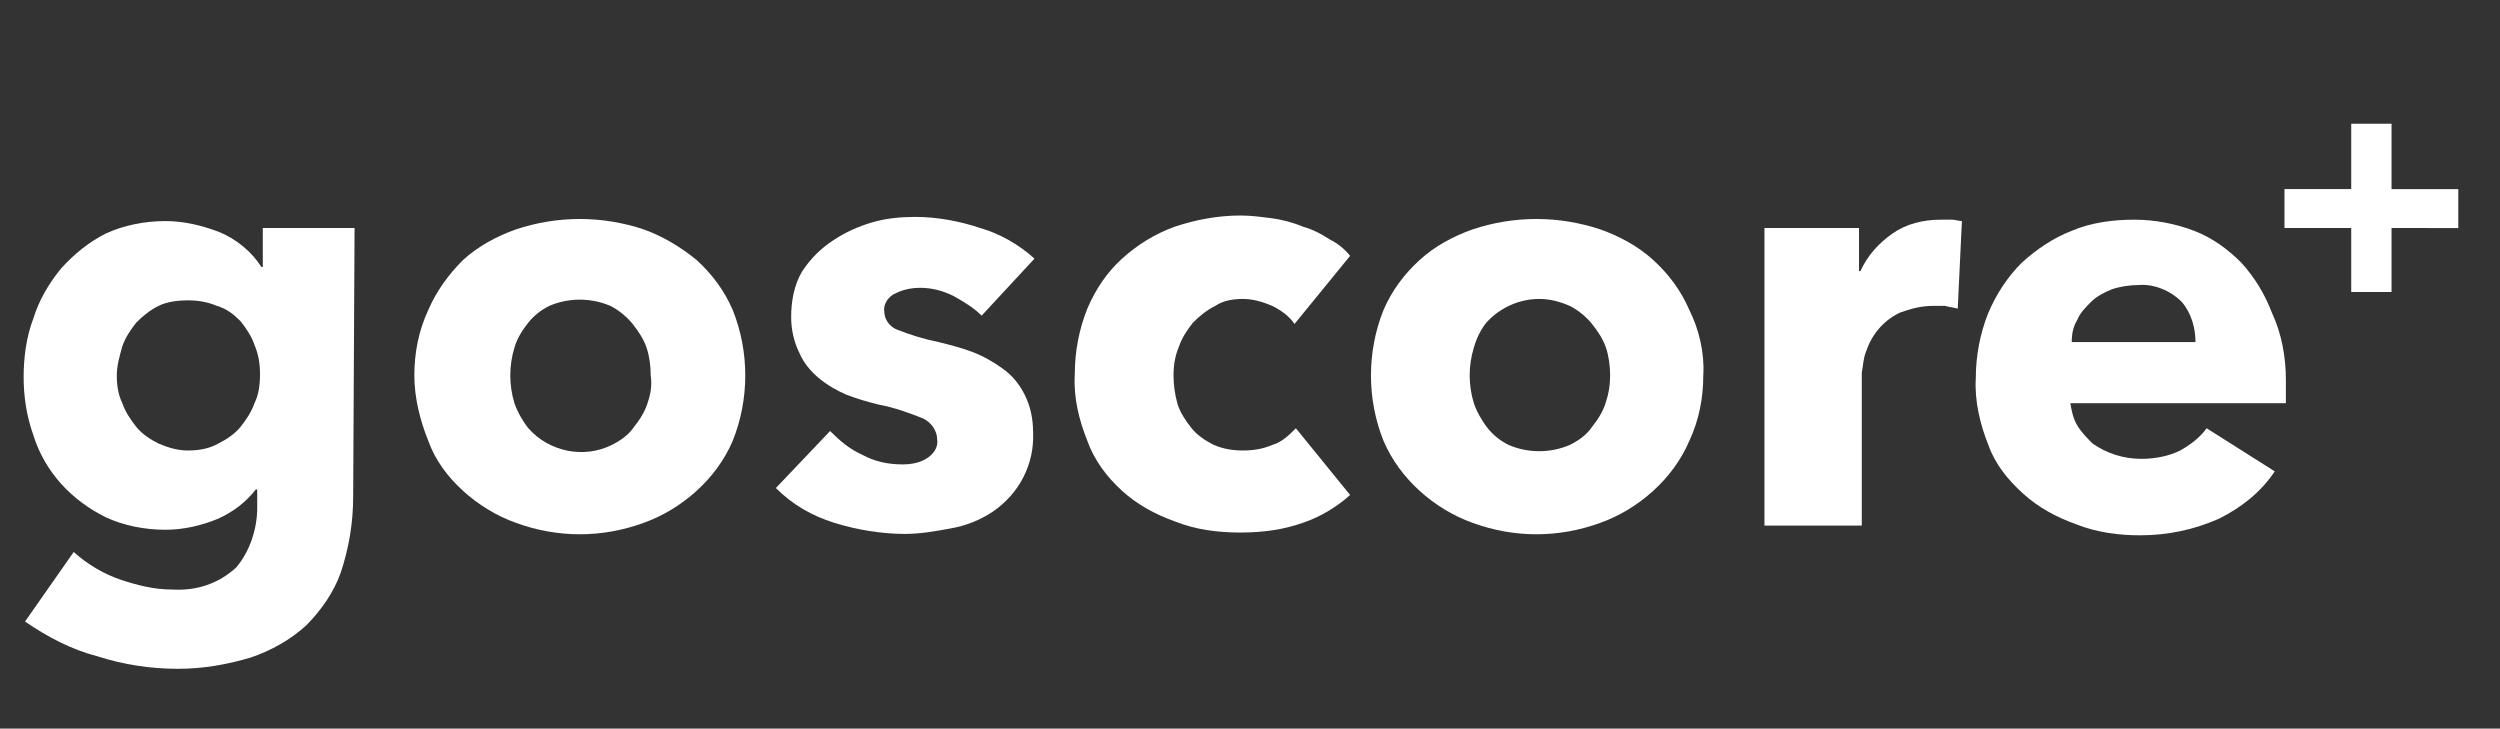
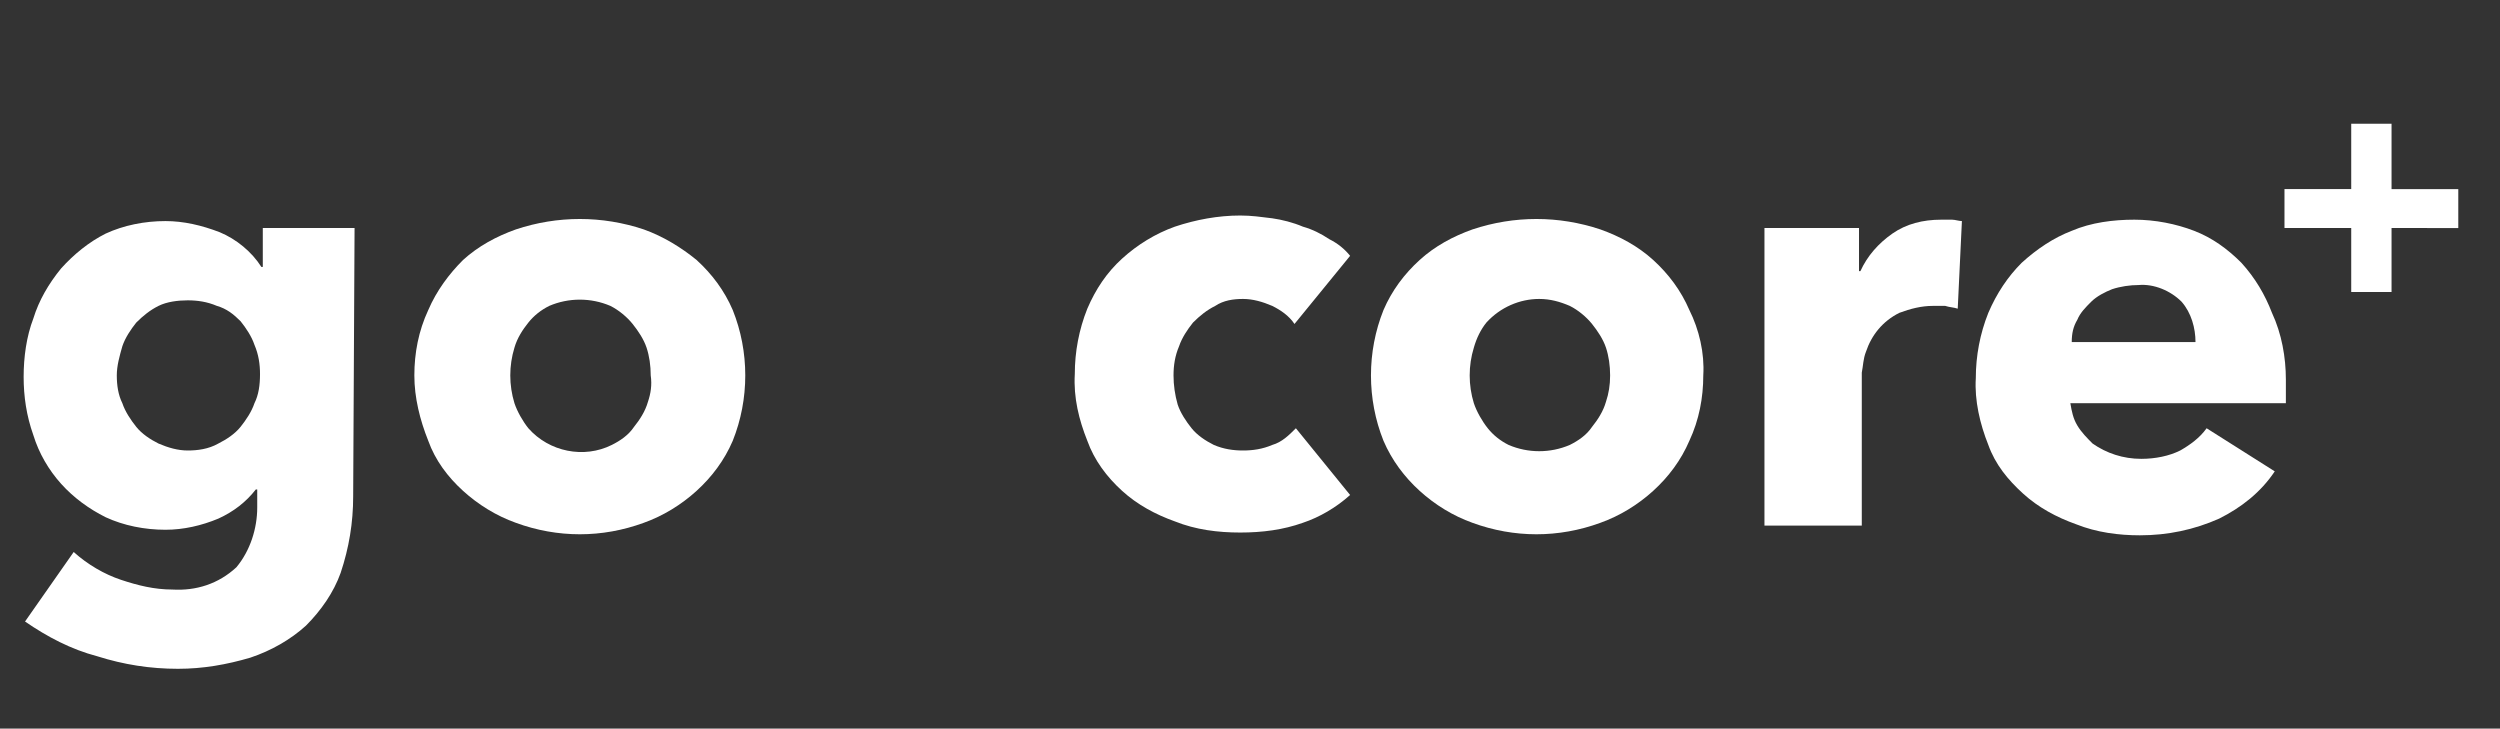
<svg xmlns="http://www.w3.org/2000/svg" version="1.1" id="BACKGROUND" x="0px" y="0px" viewBox="0 0 179.8 52.4" style="enable-background:new 0 0 179.8 52.4;" xml:space="preserve">
  <rect x="0" y="0" width="179.8" height="52.4" fill="#333333" stroke="none" />
  <style type="text/css">
	.st0{fill:#FFFFFF;}
</style>
  <path class="st0" d="M25.4,35.7c0,1.9-0.3,3.7-0.9,5.5C24,42.6,23.1,43.9,22,45c-1.1,1-2.5,1.8-4,2.3c-1.7,0.5-3.4,0.8-5.2,0.8  c-2,0-3.9-0.3-5.8-0.9c-1.9-0.5-3.6-1.4-5.2-2.5l3.5-5c1,0.9,2.2,1.6,3.4,2c1.2,0.4,2.4,0.7,3.7,0.7c1.7,0.1,3.3-0.4,4.6-1.6  c1-1.2,1.5-2.8,1.5-4.3v-1.3h-0.1c-0.7,0.9-1.6,1.6-2.7,2.1c-1.2,0.5-2.5,0.8-3.8,0.8c-1.5,0-3-0.3-4.3-0.9  c-1.2-0.6-2.3-1.4-3.2-2.4c-0.9-1-1.6-2.2-2-3.5c-0.5-1.4-0.7-2.8-0.7-4.2c0-1.4,0.2-2.9,0.7-4.2c0.4-1.3,1.1-2.5,2-3.6  c0.9-1,2-1.9,3.2-2.5c1.3-0.6,2.8-0.9,4.3-0.9c1.3,0,2.6,0.3,3.9,0.8c1.2,0.5,2.3,1.4,3,2.5h0.1v-2.8h6.6L25.4,35.7z M18.7,26.9  c0-0.7-0.1-1.4-0.4-2.1c-0.2-0.6-0.6-1.2-1-1.7c-0.5-0.5-1-0.9-1.7-1.1c-0.7-0.3-1.4-0.4-2.1-0.4c-0.7,0-1.5,0.1-2.1,0.4  c-0.6,0.3-1.1,0.7-1.6,1.2c-0.4,0.5-0.8,1.1-1,1.7c-0.2,0.7-0.4,1.4-0.4,2.1c0,0.7,0.1,1.4,0.4,2c0.2,0.6,0.6,1.2,1,1.7  c0.4,0.5,1,0.9,1.6,1.2c0.7,0.3,1.4,0.5,2.1,0.5c0.7,0,1.5-0.1,2.2-0.5c0.6-0.3,1.2-0.7,1.6-1.2c0.4-0.5,0.8-1.1,1-1.7  C18.6,28.4,18.7,27.7,18.7,26.9z" />
  <path class="st0" d="M53.6,27c0,1.6-0.3,3.2-0.9,4.7c-0.6,1.4-1.5,2.6-2.6,3.6c-1.1,1-2.4,1.8-3.8,2.3c-3,1.1-6.2,1.1-9.2,0  c-1.4-0.5-2.7-1.3-3.8-2.3c-1.1-1-2-2.2-2.5-3.6c-0.6-1.5-1-3.1-1-4.7c0-1.6,0.3-3.2,1-4.7c0.6-1.4,1.5-2.6,2.5-3.6  c1.1-1,2.4-1.7,3.8-2.2c3-1,6.2-1,9.2,0c1.4,0.5,2.7,1.3,3.8,2.2c1.1,1,2,2.2,2.6,3.6C53.3,23.8,53.6,25.4,53.6,27z M46.8,27  c0-0.7-0.1-1.4-0.3-2c-0.2-0.6-0.6-1.2-1-1.7c-0.4-0.5-1-1-1.6-1.3c-1.4-0.6-3-0.6-4.4,0c-0.6,0.3-1.1,0.7-1.5,1.2  c-0.4,0.5-0.8,1.1-1,1.8c-0.4,1.3-0.4,2.7,0,4c0.2,0.6,0.6,1.3,1,1.8c1.5,1.7,4,2.2,6,1.2c0.6-0.3,1.2-0.7,1.6-1.3  c0.4-0.5,0.8-1.1,1-1.8C46.8,28.3,46.9,27.7,46.8,27z" />
-   <path class="st0" d="M70.6,22.7c-0.6-0.6-1.3-1-2-1.4c-0.8-0.4-1.6-0.6-2.4-0.6c-0.6,0-1.2,0.1-1.8,0.4c-0.5,0.2-0.9,0.8-0.8,1.3  c0,0.6,0.4,1.1,0.9,1.3c1,0.4,2,0.7,3,0.9c0.8,0.2,1.6,0.4,2.4,0.7c0.8,0.3,1.5,0.7,2.2,1.2c0.7,0.5,1.2,1.1,1.6,1.9  c0.4,0.8,0.6,1.7,0.6,2.7c0.1,2.3-1,4.4-2.9,5.7c-0.9,0.6-1.9,1-3,1.2c-1.1,0.2-2.2,0.4-3.3,0.4c-1.7,0-3.5-0.3-5.1-0.8  c-1.6-0.5-3-1.3-4.2-2.5l3.9-4.1c0.7,0.7,1.4,1.3,2.3,1.7c0.9,0.5,1.9,0.7,2.9,0.7c0.6,0,1.2-0.1,1.7-0.4c0.5-0.3,0.9-0.8,0.8-1.4  c0-0.6-0.4-1.2-1-1.5c-1-0.4-2.1-0.8-3.2-1c-0.8-0.2-1.5-0.4-2.3-0.7c-0.7-0.3-1.4-0.7-2-1.2c-0.6-0.5-1.1-1.1-1.4-1.8  c-0.4-0.8-0.6-1.7-0.6-2.6c0-1.1,0.2-2.3,0.8-3.3c0.6-0.9,1.3-1.6,2.2-2.2c0.9-0.6,1.8-1,2.8-1.3c1-0.3,2.1-0.4,3.1-0.4  c1.6,0,3.2,0.3,4.7,0.8c1.4,0.4,2.8,1.2,3.9,2.2L70.6,22.7z" />
  <path class="st0" d="M93.1,23.3c-0.4-0.6-1-1-1.6-1.3c-0.7-0.3-1.4-0.5-2.1-0.5c-0.7,0-1.4,0.1-2,0.5c-0.6,0.3-1.1,0.7-1.6,1.2  c-0.4,0.5-0.8,1.1-1,1.7c-0.3,0.7-0.4,1.4-0.4,2.1c0,0.7,0.1,1.4,0.3,2.1c0.2,0.6,0.6,1.2,1,1.7c0.4,0.5,1,0.9,1.6,1.2  c0.7,0.3,1.4,0.4,2.1,0.4c0.7,0,1.4-0.1,2.1-0.4c0.7-0.2,1.2-0.7,1.7-1.2l3.9,4.8c-1,0.9-2.2,1.6-3.4,2c-1.4,0.5-2.9,0.7-4.5,0.7  c-1.6,0-3.2-0.2-4.7-0.8c-1.4-0.5-2.7-1.2-3.8-2.2c-1.1-1-2-2.2-2.5-3.6c-0.6-1.5-1-3.1-0.9-4.8c0-1.6,0.3-3.2,0.9-4.7  c0.6-1.4,1.4-2.6,2.5-3.6c1.1-1,2.4-1.8,3.8-2.3c1.5-0.5,3.1-0.8,4.7-0.8c0.8,0,1.5,0.1,2.3,0.2c0.7,0.1,1.5,0.3,2.2,0.6  c0.7,0.2,1.3,0.5,1.9,0.9c0.6,0.3,1.1,0.7,1.5,1.2L93.1,23.3z" />
  <path class="st0" d="M122.5,27c0,1.6-0.3,3.2-1,4.7c-0.6,1.4-1.5,2.6-2.6,3.6c-1.1,1-2.4,1.8-3.8,2.3c-3,1.1-6.2,1.1-9.2,0  c-1.4-0.5-2.7-1.3-3.8-2.3c-1.1-1-2-2.2-2.6-3.6c-0.6-1.5-0.9-3.1-0.9-4.7c0-1.6,0.3-3.2,0.9-4.7c0.6-1.4,1.5-2.6,2.6-3.6  c1.1-1,2.4-1.7,3.8-2.2c3-1,6.2-1,9.2,0c1.4,0.5,2.7,1.2,3.8,2.2c1.1,1,2,2.2,2.6,3.6C122.2,23.7,122.6,25.4,122.5,27z M115.8,27  c0-0.7-0.1-1.4-0.3-2c-0.2-0.6-0.6-1.2-1-1.7c-0.4-0.5-1-1-1.6-1.3c-0.7-0.3-1.4-0.5-2.2-0.5c-1.4,0-2.8,0.6-3.8,1.7  c-0.4,0.5-0.7,1.1-0.9,1.8c-0.4,1.3-0.4,2.7,0,4c0.2,0.6,0.6,1.3,1,1.8c0.4,0.5,0.9,0.9,1.5,1.2c1.4,0.6,3,0.6,4.4,0  c0.6-0.3,1.2-0.7,1.6-1.3c0.4-0.5,0.8-1.1,1-1.8C115.7,28.3,115.8,27.7,115.8,27z" />
  <path class="st0" d="M140.8,22.2c-0.3-0.1-0.6-0.1-0.9-0.2c-0.3,0-0.6,0-0.9,0c-0.8,0-1.6,0.2-2.4,0.5c-1.2,0.6-2,1.6-2.4,2.8  c-0.2,0.5-0.2,1-0.3,1.5v11h-7V16.4h6.8v3.1h0.1c0.5-1.1,1.3-2,2.3-2.7c1-0.7,2.2-1,3.5-1c0.3,0,0.6,0,0.8,0c0.2,0,0.5,0.1,0.7,0.1  L140.8,22.2z" />
  <path class="st0" d="M164.4,27.3v0.9c0,0.3,0,0.5,0,0.8h-15.5c0.1,0.6,0.2,1.1,0.5,1.6c0.3,0.5,0.7,0.9,1.1,1.3  c1,0.7,2.2,1.1,3.5,1.1c1,0,2-0.2,2.8-0.6c0.7-0.4,1.4-0.9,1.9-1.6l4.9,3.1c-1,1.5-2.4,2.6-4,3.4c-1.8,0.8-3.7,1.2-5.7,1.2  c-1.5,0-3.1-0.2-4.6-0.8c-1.4-0.5-2.7-1.2-3.8-2.2c-1.1-1-2-2.1-2.5-3.5c-0.6-1.5-1-3.2-0.9-4.8c0-1.6,0.3-3.2,0.9-4.7  c0.6-1.4,1.4-2.6,2.4-3.6c1.1-1,2.3-1.8,3.6-2.3c1.4-0.6,3-0.8,4.5-0.8c1.5,0,3,0.3,4.3,0.8c1.3,0.5,2.4,1.3,3.4,2.3  c1,1.1,1.7,2.3,2.2,3.6C164.1,24,164.4,25.7,164.4,27.3z M157.9,24.6c0-1-0.3-2.1-1-2.9c-0.8-0.8-2-1.3-3.1-1.2  c-0.6,0-1.3,0.1-1.9,0.3c-0.5,0.2-1.1,0.5-1.5,0.9c-0.4,0.4-0.8,0.8-1,1.3c-0.3,0.5-0.4,1-0.4,1.6L157.9,24.6z" />
  <path class="st0" d="M172,16.4V21h-2.9v-4.6h-4.8v-2.8h4.8V8.9h2.9v4.7h4.8v2.8H172z" />
</svg>